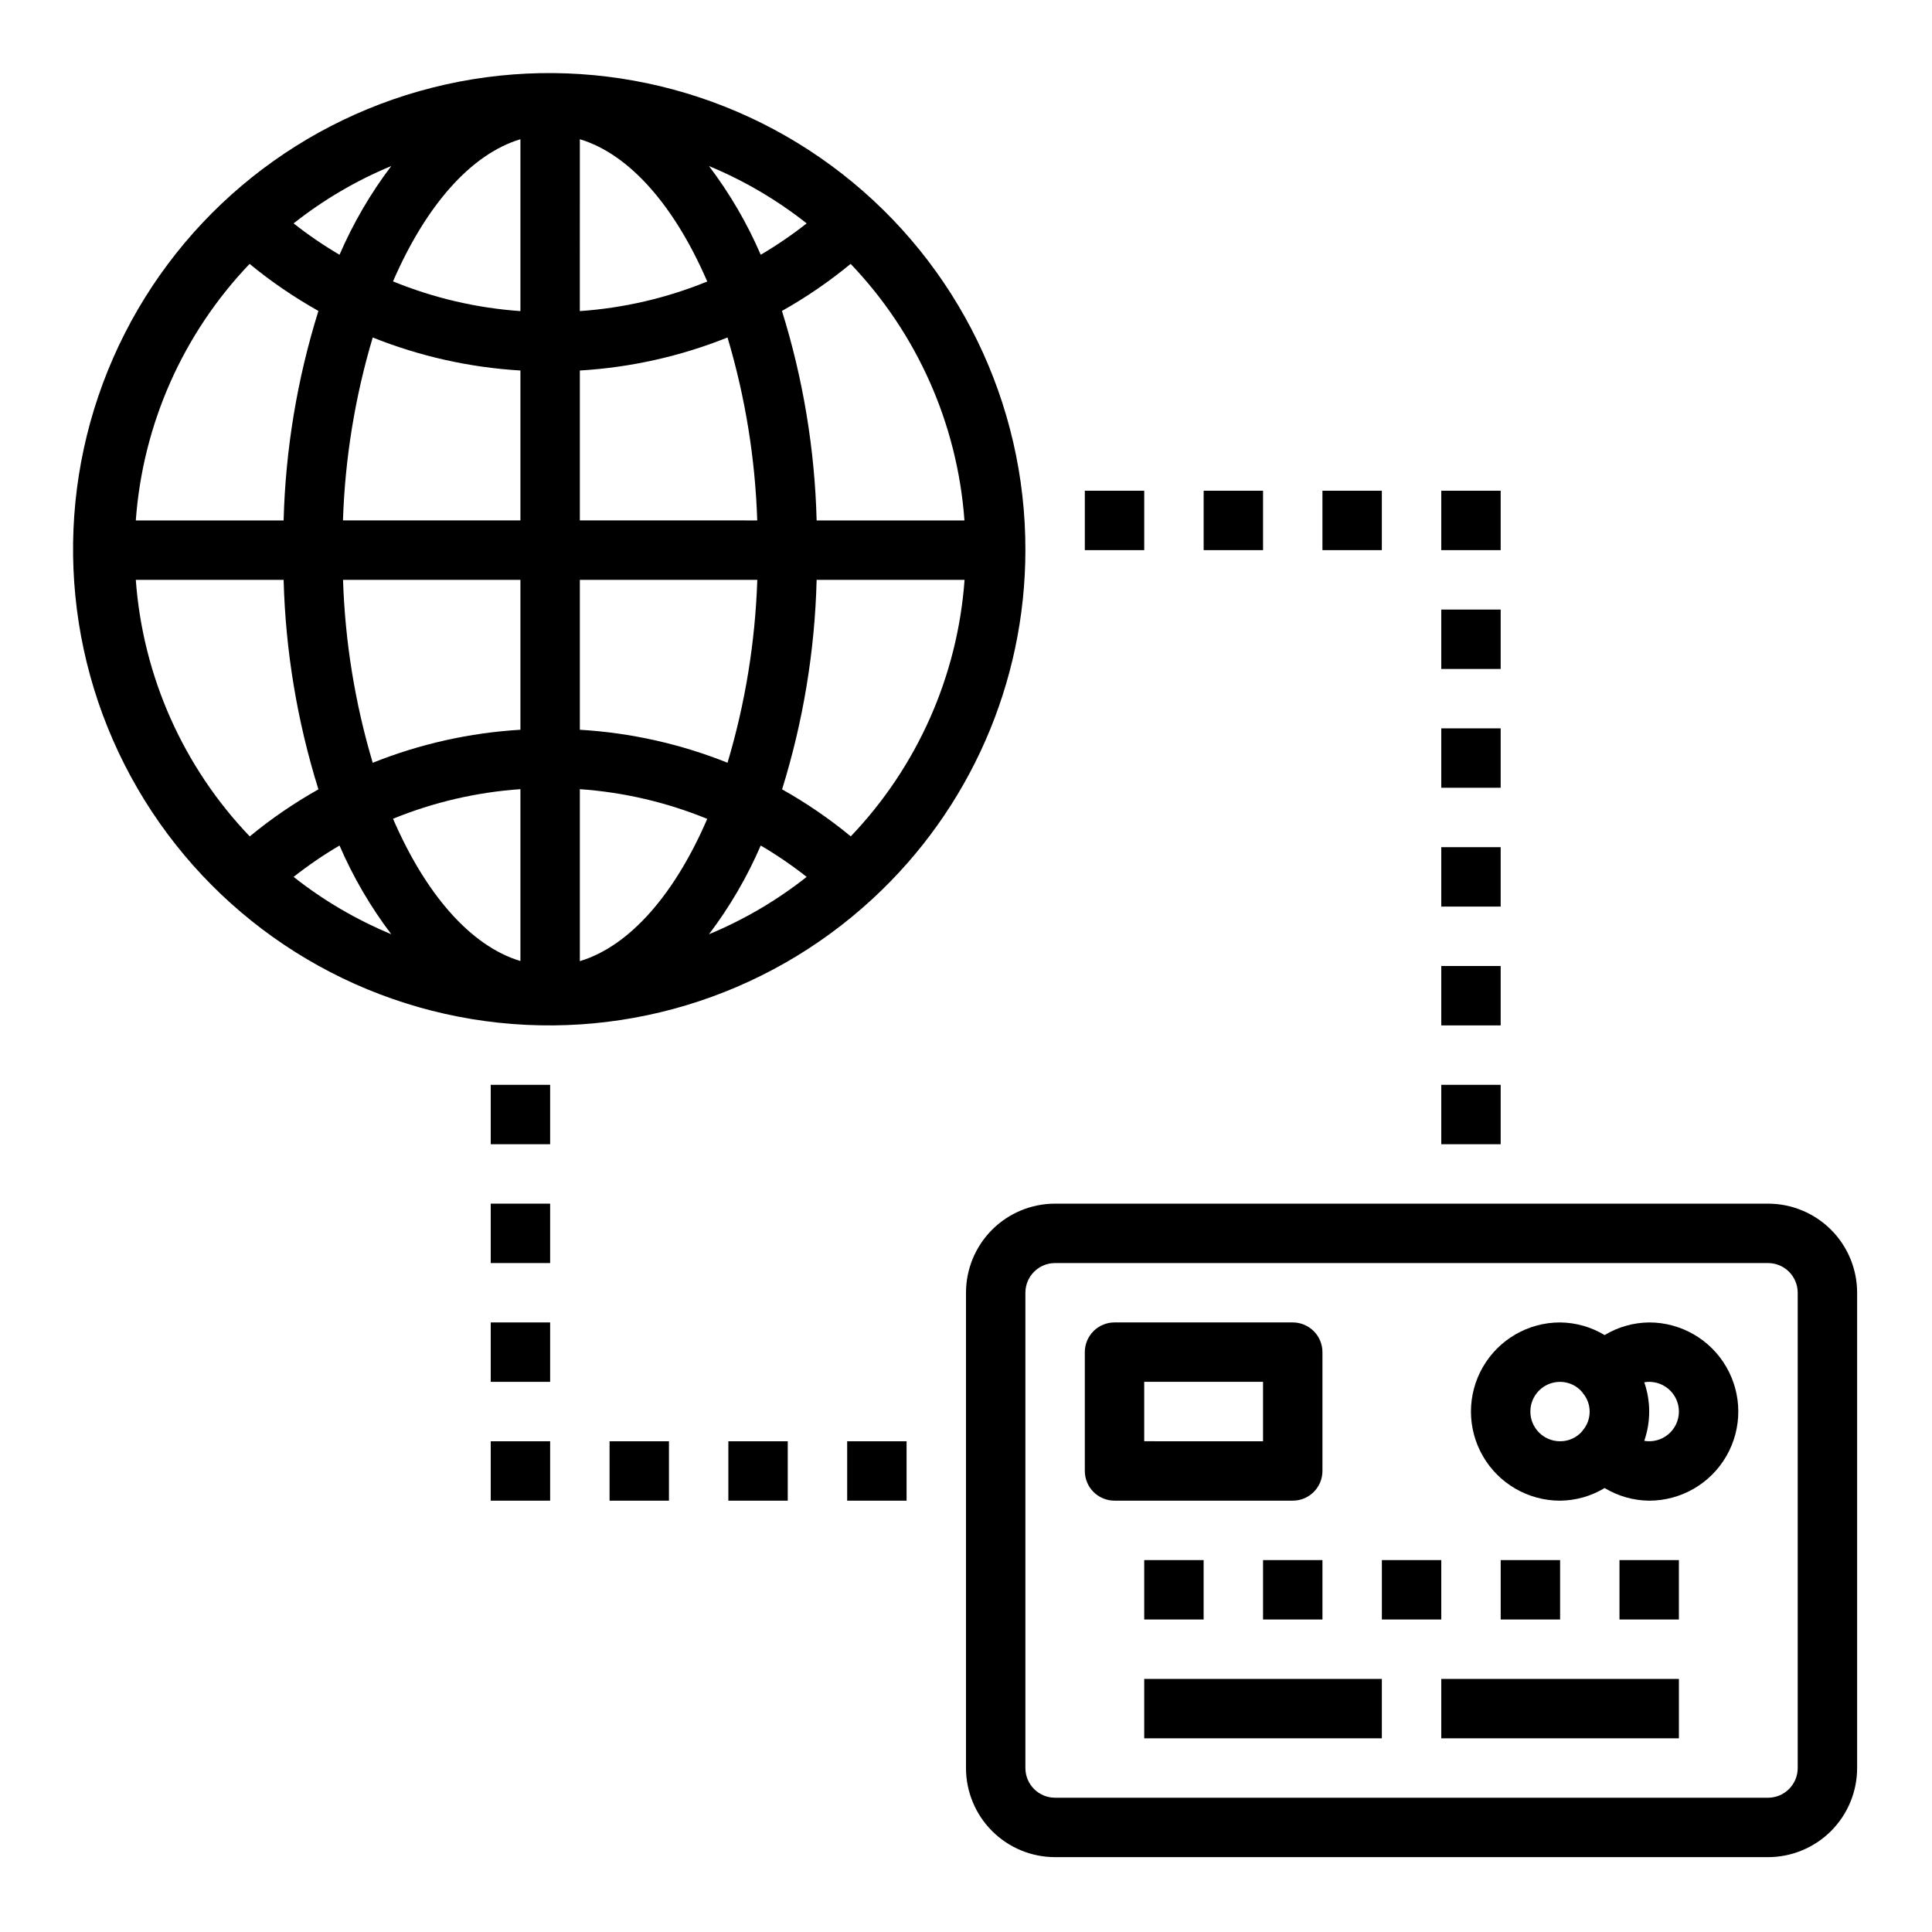
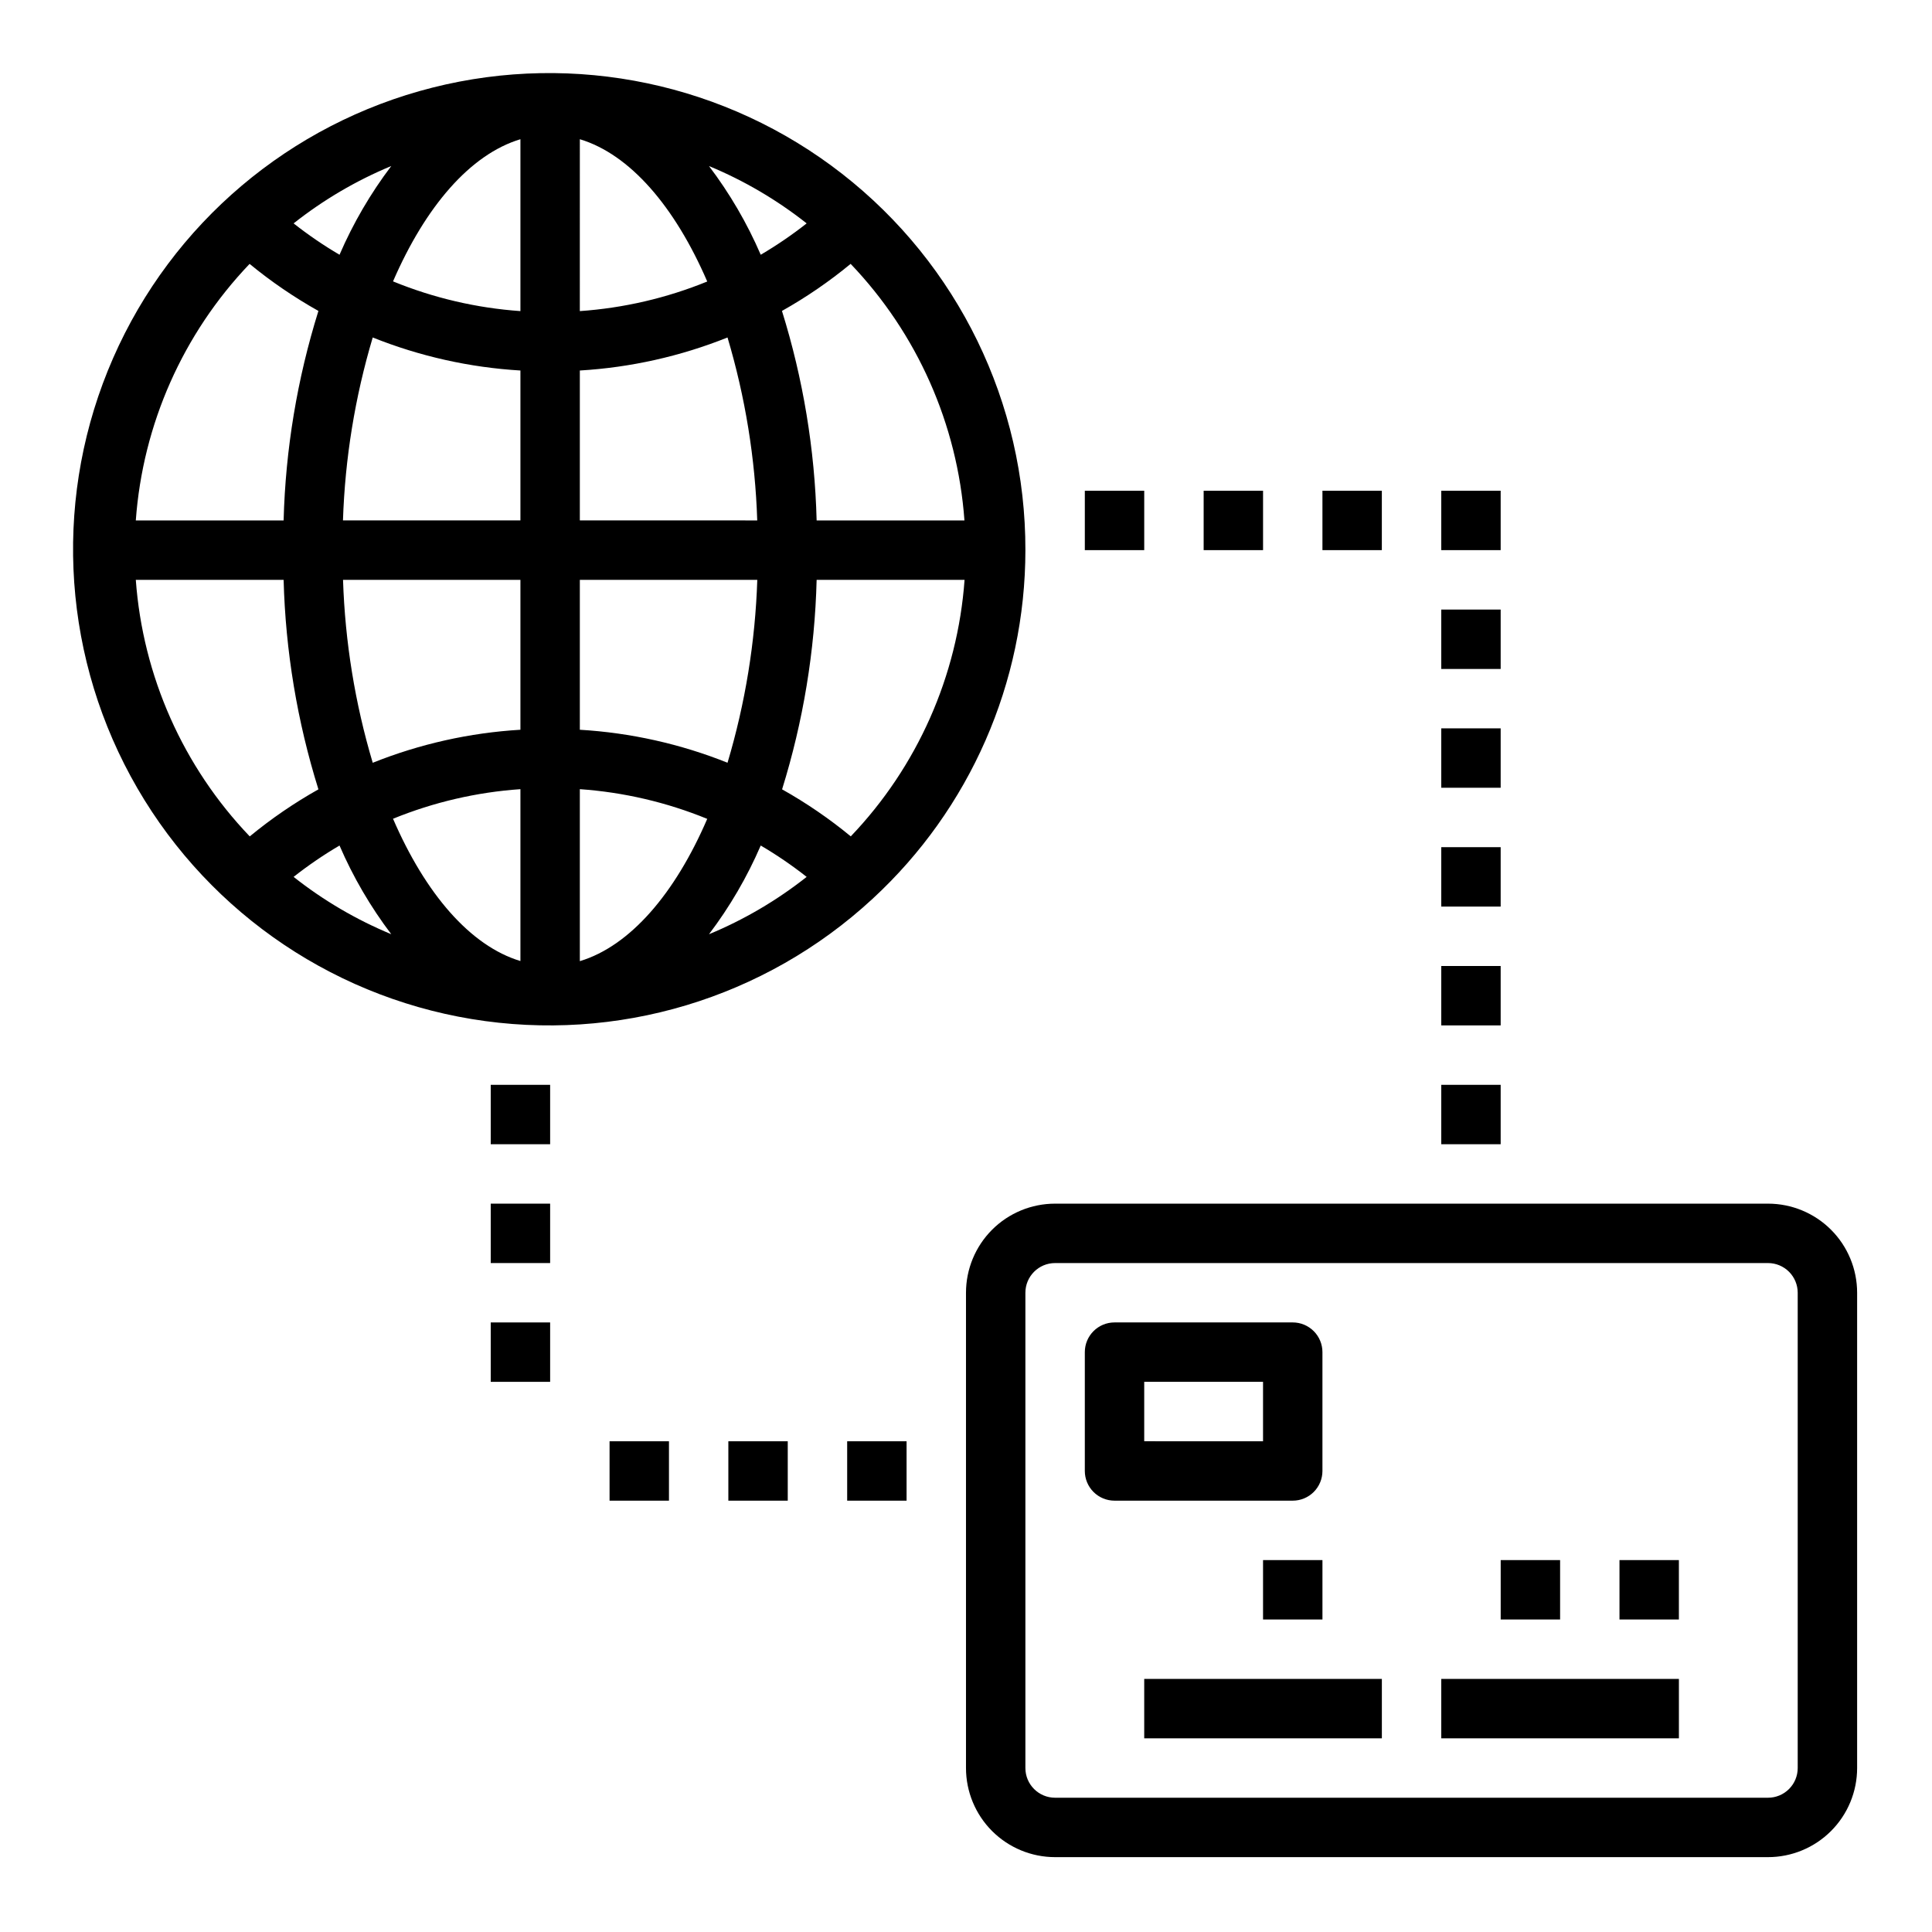
<svg xmlns="http://www.w3.org/2000/svg" fill="#000000" width="800px" height="800px" version="1.1" viewBox="144 144 512 512">
  <g>
    <path d="m462.98 274.05h15.742v15.742h-15.742z" />
    <path d="m431.49 274.05h15.742v15.742h-15.742z" />
    <path d="m494.46 274.05h15.742v15.742h-15.742z" />
    <path d="m525.95 274.05h15.742v15.742h-15.742z" />
    <path d="m525.95 305.54h15.742v15.742h-15.742z" />
    <path d="m525.95 337.02h15.742v15.742h-15.742z" />
    <path d="m525.95 368.51h15.742v15.742h-15.742z" />
    <path d="m525.95 400h15.742v15.742h-15.742z" />
    <path d="m525.95 431.49h15.742v15.742h-15.742z" />
    <path d="m337.02 525.95h15.742v15.742h-15.742z" />
    <path d="m368.51 525.95h15.742v15.742h-15.742z" />
    <path d="m305.54 525.95h15.742v15.742h-15.742z" />
-     <path d="m274.05 525.95h15.742v15.742h-15.742z" />
    <path d="m274.05 494.46h15.742v15.742h-15.742z" />
    <path d="m274.05 462.98h15.742v15.742h-15.742z" />
    <path d="m274.05 431.49h15.742v15.742h-15.742z" />
    <path d="m494.46 533.82v-31.488c0-2.09-0.828-4.09-2.305-5.566-1.477-1.477-3.477-2.309-5.566-2.309h-47.23c-4.348 0-7.871 3.527-7.871 7.875v31.488c0 2.086 0.828 4.09 2.305 5.566 1.477 1.477 3.477 2.305 5.566 2.305h47.23c2.09 0 4.09-0.828 5.566-2.305s2.305-3.481 2.305-5.566zm-15.742-7.871-31.488-0.004v-15.742h31.488z" />
-     <path d="m447.23 557.44h15.742v15.742h-15.742z" />
    <path d="m478.72 557.44h15.742v15.742h-15.742z" />
-     <path d="m510.21 557.44h15.742v15.742h-15.742z" />
    <path d="m541.7 557.44h15.742v15.742h-15.742z" />
    <path d="m573.18 557.44h15.742v15.742h-15.742z" />
    <path d="m447.23 588.93h62.977v15.742h-62.977z" />
    <path d="m525.95 588.93h62.977v15.742h-62.977z" />
    <path d="m612.54 462.98h-188.93c-6.262 0-12.27 2.484-16.699 6.914-4.426 4.43-6.914 10.438-6.914 16.699v125.95c0 6.262 2.488 12.27 6.914 16.699 4.43 4.43 10.438 6.918 16.699 6.918h188.93c6.262 0 12.27-2.488 16.699-6.918 4.43-4.43 6.918-10.438 6.918-16.699v-125.95c0-6.262-2.488-12.27-6.918-16.699-4.43-4.43-10.438-6.914-16.699-6.914zm7.871 149.57v-0.004c0 2.09-0.828 4.09-2.305 5.566s-3.477 2.305-5.566 2.305h-188.93c-4.348 0-7.871-3.523-7.871-7.871v-125.95c0-4.348 3.523-7.871 7.871-7.871h188.93c2.09 0 4.09 0.828 5.566 2.305 1.477 1.477 2.305 3.481 2.305 5.566z" />
    <path d="m415.74 289.79c0.074-38.957-17.852-75.766-48.57-99.727-30.715-23.965-70.777-32.395-108.55-22.848-37.77 9.551-69.012 36.008-84.648 71.691-15.637 35.684-13.914 76.586 4.664 110.83s51.934 57.984 90.371 64.324c38.438 6.344 77.648-5.422 106.25-31.883 25.797-23.797 40.473-57.289 40.484-92.387zm-235.75-7.871c1.844-25.477 12.508-49.516 30.156-67.984 5.699 4.688 11.805 8.855 18.238 12.465-5.621 17.992-8.727 36.676-9.223 55.52zm219.63 15.742v0.004c-1.848 25.477-12.508 49.516-30.156 67.98-5.688-4.684-11.781-8.852-18.203-12.461 5.598-17.996 8.68-36.68 9.156-55.52zm-62.789 48.484c-12.5-5.004-25.727-7.957-39.168-8.754v-39.727h47.027c-0.539 16.43-3.188 32.727-7.891 48.48zm-39.168 6.992c11.598 0.812 22.996 3.469 33.762 7.871-8.543 19.836-20.469 33.699-33.762 37.707zm0-71.219v-39.73c13.43-0.797 26.645-3.754 39.137-8.754 4.695 15.758 7.344 32.051 7.875 48.484zm-15.746-55.473c-11.602-0.812-23-3.473-33.762-7.875 8.57-19.805 20.457-33.668 33.762-37.676zm15.742 0 0.004-45.551c13.305 4.008 25.191 17.871 33.762 37.707-10.766 4.394-22.164 7.039-33.762 7.844zm34.23-38.441c9.285 3.848 17.996 8.961 25.883 15.195-3.863 3.043-7.93 5.82-12.172 8.312-3.606-8.359-8.211-16.25-13.711-23.508zm-97.914 23.508c-4.238-2.492-8.305-5.269-12.168-8.312 7.887-6.234 16.594-11.352 25.883-15.203-5.5 7.262-10.102 15.156-13.715 23.516zm8.801 21.922c12.492 5 25.707 7.957 39.141 8.754v39.73h-47.027c0.535-16.434 3.188-32.727 7.887-48.484zm39.141 64.23v39.73-0.004c-13.434 0.801-26.648 3.754-39.141 8.754-4.695-15.754-7.34-32.051-7.871-48.48zm0 55.473v45.547c-13.305-4.008-25.191-17.871-33.762-37.707 10.766-4.391 22.164-7.039 33.762-7.84zm-34.227 38.438c-9.289-3.848-17.996-8.961-25.883-15.191 3.863-3.043 7.93-5.82 12.168-8.312 3.609 8.359 8.215 16.25 13.715 23.504zm97.91-23.504c4.242 2.492 8.309 5.269 12.172 8.312-7.887 6.234-16.598 11.352-25.883 15.199 5.5-7.258 10.105-15.152 13.711-23.512zm53.988-86.152h-39.172c-0.488-18.844-3.578-37.527-9.188-55.52 6.426-3.609 12.516-7.785 18.199-12.473 17.652 18.469 28.316 42.512 30.16 67.992zm-219.63 15.742 39.203 0.004c0.496 18.844 3.602 37.527 9.223 55.52-6.422 3.609-12.512 7.781-18.199 12.469-17.664-18.461-28.344-42.504-30.195-67.988z" />
-     <path d="m581.05 494.46c-4.164 0.039-8.242 1.195-11.809 3.348-3.566-2.152-7.641-3.309-11.809-3.348-8.438 0-16.23 4.504-20.449 11.809-4.219 7.309-4.219 16.309 0 23.617 4.219 7.309 12.012 11.809 20.449 11.809 4.168-0.039 8.242-1.195 11.809-3.348 3.566 2.152 7.644 3.309 11.809 3.348 8.438 0 16.234-4.5 20.453-11.809 4.219-7.309 4.219-16.309 0-23.617-4.219-7.305-12.016-11.809-20.453-11.809zm-31.488 23.617c0-4.348 3.523-7.871 7.871-7.871 2.246 0 4.375 0.98 5.836 2.684 0.039 0.074 0.082 0.145 0.133 0.215 2.496 2.867 2.496 7.141 0 10.012-0.051 0.066-0.094 0.137-0.133 0.211-1.473 1.684-3.602 2.641-5.836 2.621-4.348 0-7.871-3.523-7.871-7.871zm30.18 7.762h0.004c1.742-5.027 1.742-10.496 0-15.523 2.281-0.387 4.621 0.254 6.391 1.75s2.793 3.695 2.793 6.012-1.023 4.519-2.793 6.012c-1.77 1.496-4.109 2.137-6.391 1.75z" />
  </g>
</svg>